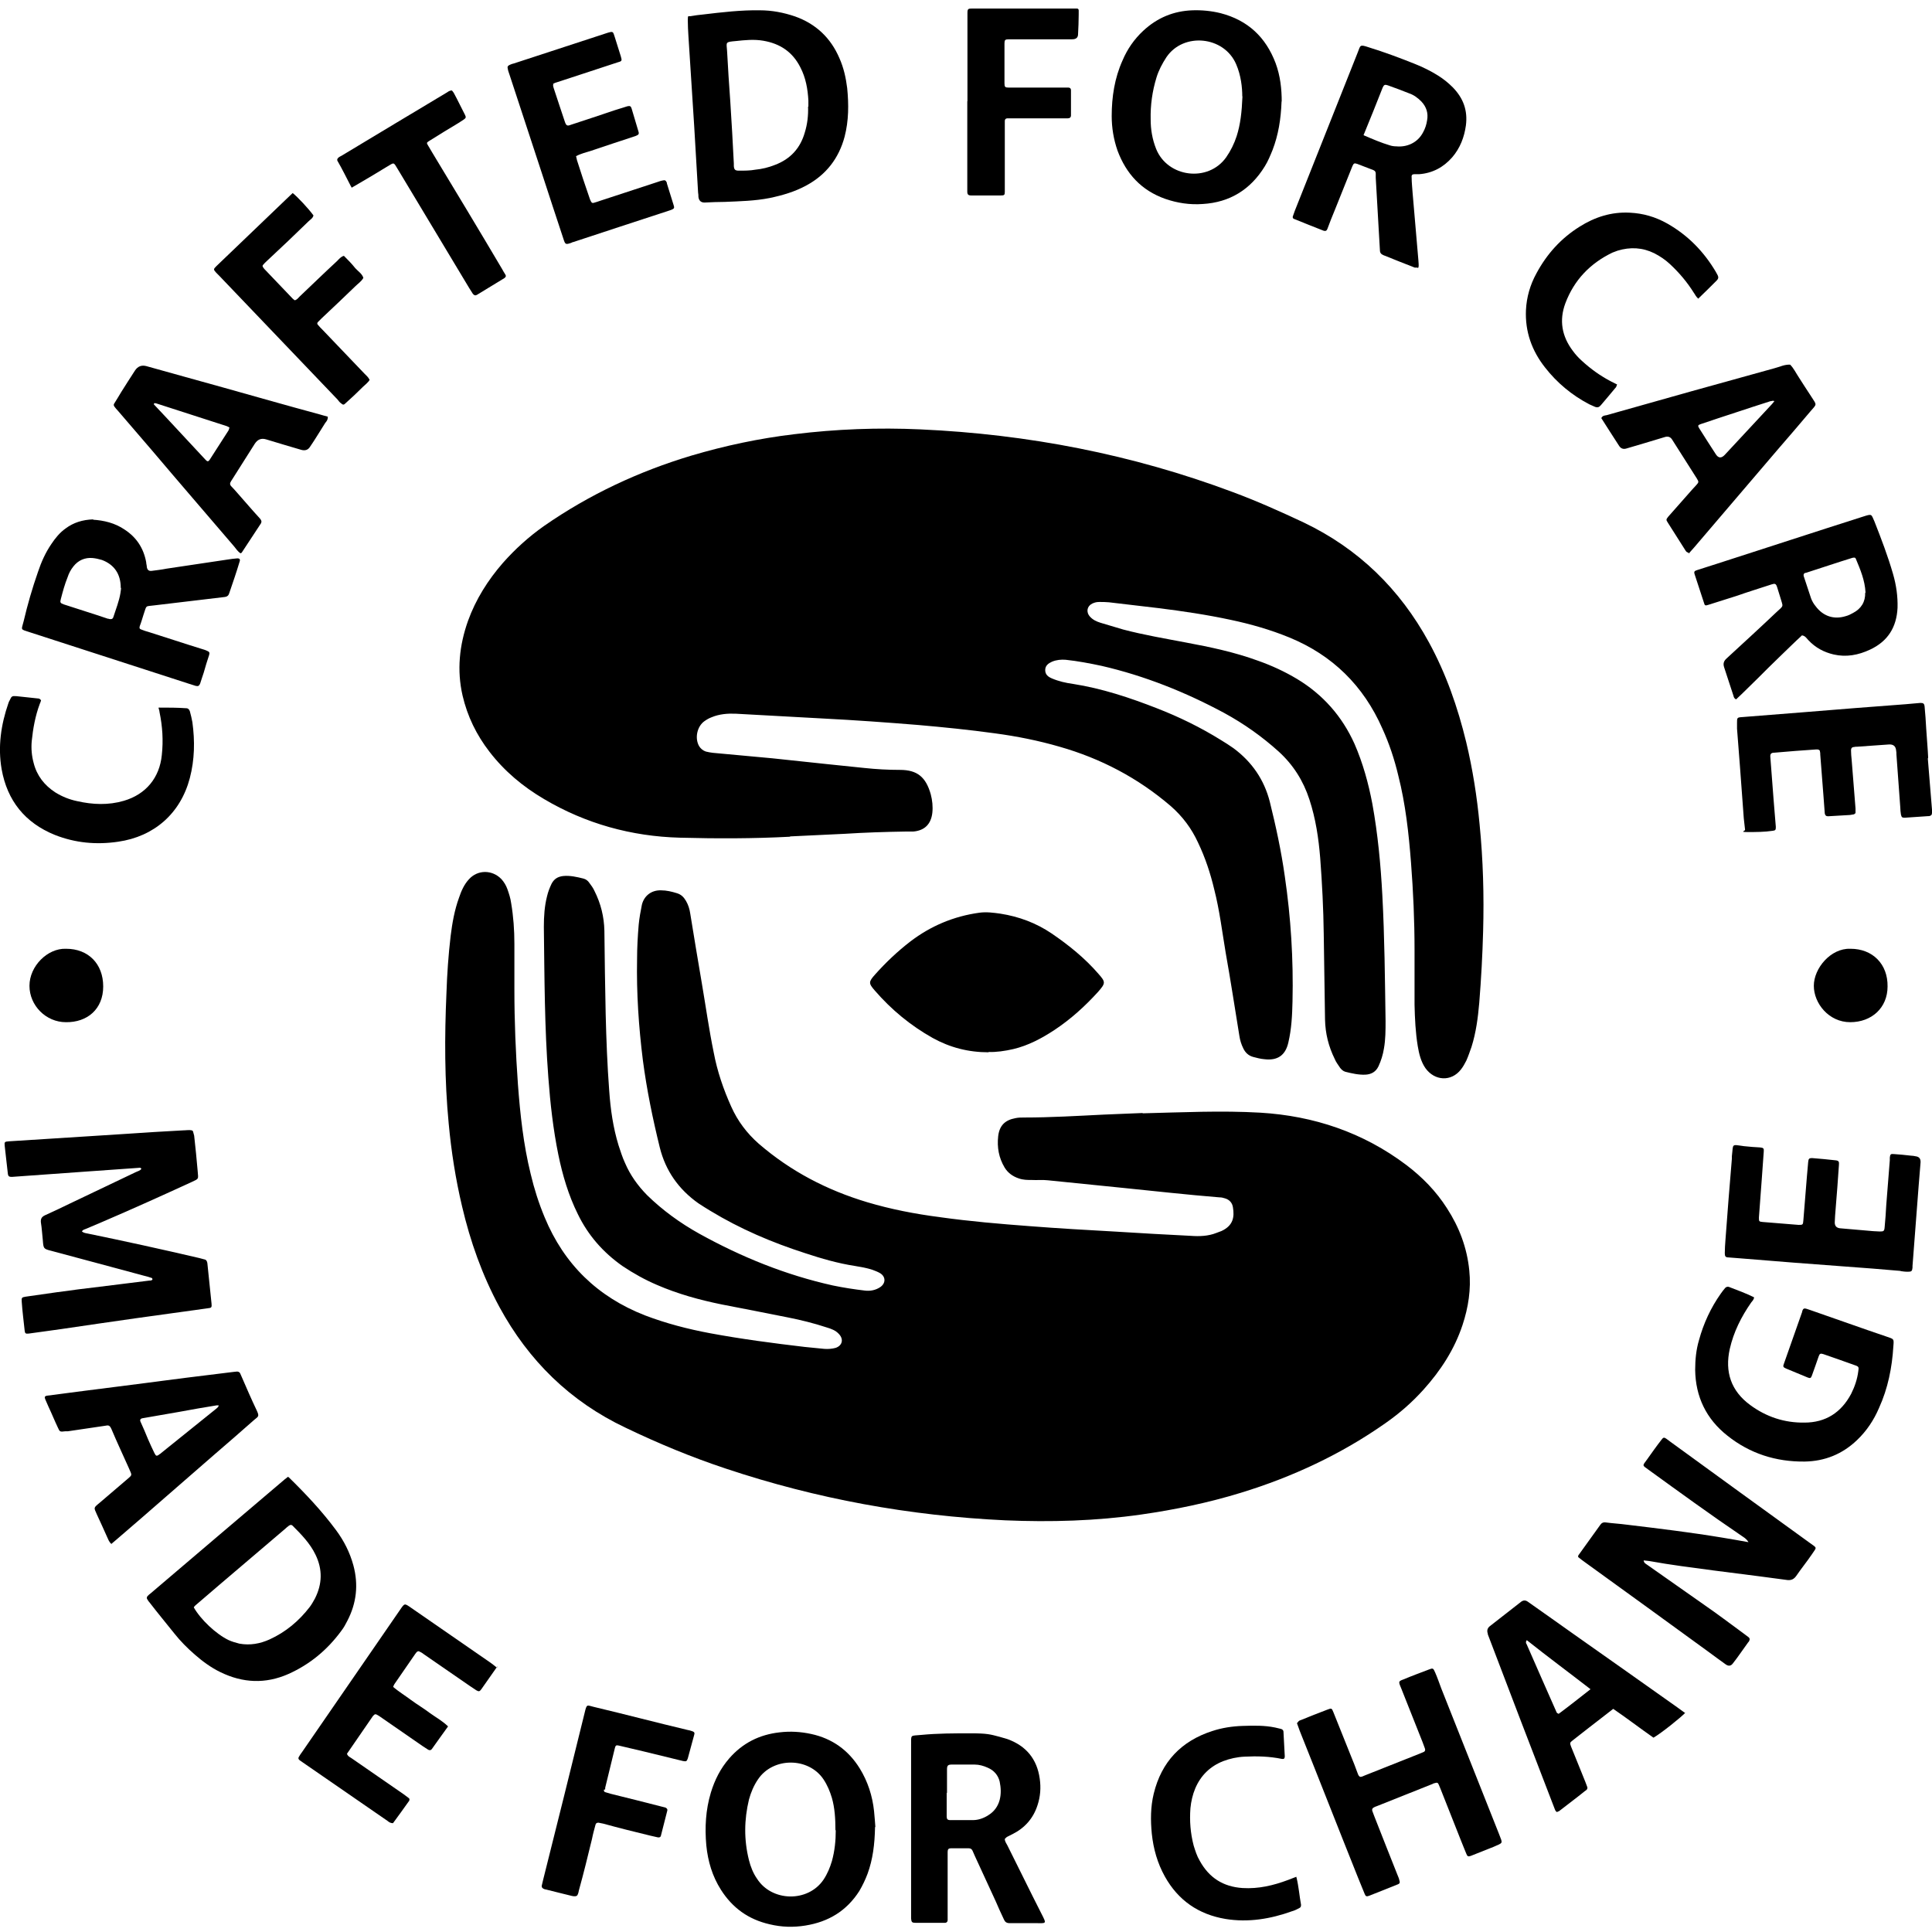
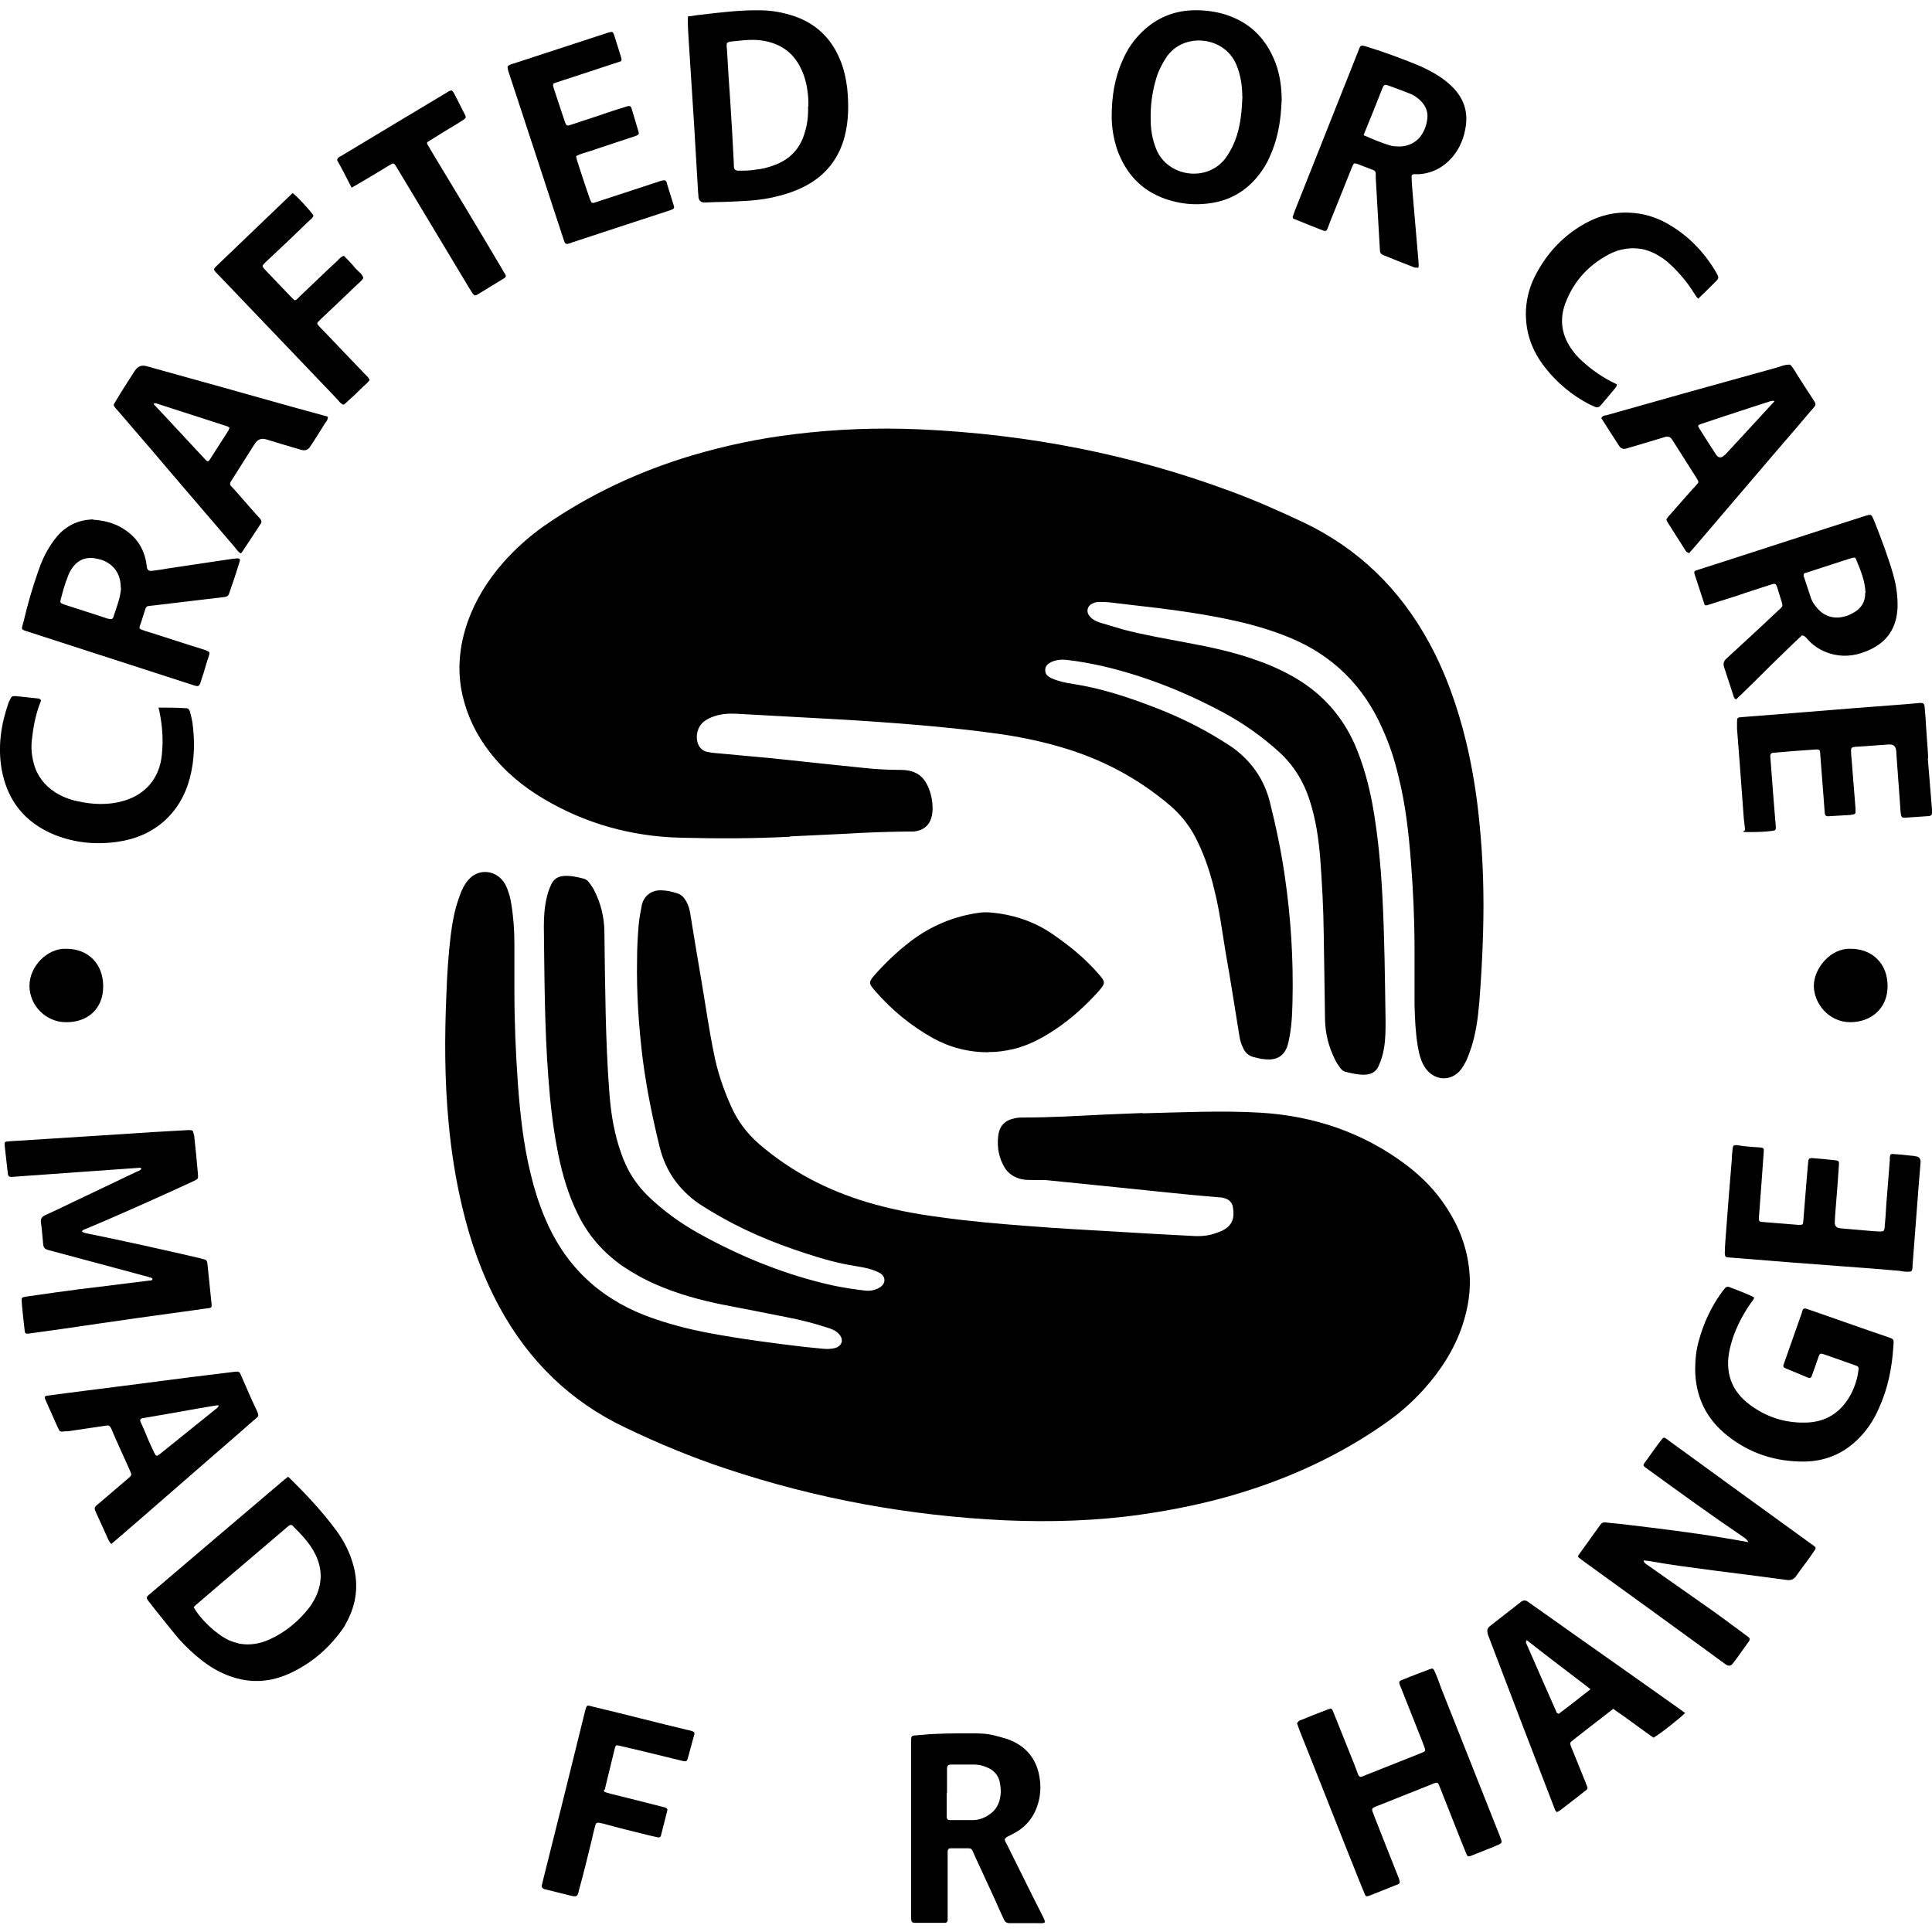
<svg xmlns="http://www.w3.org/2000/svg" viewBox="0 0 1200 1200" version="1.1" id="Capa_1">
  <g data-name="Capa_1" id="Capa_11">
    <g>
      <path d="M709.8,691.5c24.4-.6,48.8-1.8,73-.4,33.3,2,63.9,12.3,90.7,32.5,9.9,7.5,18.5,16.3,25.2,26.8,7.7,11.9,12.5,24.6,13.9,38.7,1.2,11.7-.6,23-4.2,33.9-5,15.1-13.5,28.2-24.2,40.1-7.1,7.9-14.9,14.7-23.6,20.8-27.6,19.4-57.9,33.5-89.9,43.3-20.2,6.2-40.9,10.5-61.9,13.5-28,4-56.2,4.8-84.5,3.6-59.3-2.8-117.1-13.3-173.4-32.1-21.4-7.1-42.1-15.7-62.3-25.4-34.5-16.3-60.3-41.7-78.4-75-10.7-19.8-18.1-40.7-23.2-62.5-4-16.9-6.7-34.1-8.3-51.4-2.6-27-2.6-54-1.4-81,.4-11.9,1.2-23.6,2.6-35.5,1-8.1,2.4-16.1,5.2-23.8,1.4-4.2,3.2-8.3,6.2-11.5,5.4-6,14.5-6,20.2,0,1.6,1.8,2.8,3.8,3.6,6,1,2.8,2,5.8,2.4,8.9,1.4,8.3,2,16.7,2,25.2v28.4c0,19.6.8,39.3,2.2,58.9,1.4,18.7,3.4,37.3,7.9,55.6,2.2,9.3,5,18.1,8.7,27,12.1,29.2,32.9,49.4,62.3,60.9,13.1,5,26.6,8.5,40.5,11.1,19.4,3.6,39.1,6.2,58.7,8.5,4,.4,8.1.8,12.1,1.2,2.4.2,4.8,0,7.1-.6,4.2-1.4,5.2-5.4,2-8.7-2-2.2-4.8-3.2-7.5-4-7.9-2.6-15.9-4.6-24-6.2-13.7-2.8-27.6-5.4-41.3-8.1-13.7-2.8-27.2-6.5-40.1-12.1-7.5-3.2-14.5-7.1-21.4-11.7-12.1-8.5-21.4-19.1-27.8-32.3-5.8-11.7-9.5-24.2-12.1-36.9-3.2-15.7-5-31.6-6.2-47.8-2.4-31.2-2.4-62.5-2.8-93.7,0-6.5.4-12.9,2-19.1.6-2.6,1.6-5.2,2.8-7.7,1.6-3,3.8-4.4,7.3-4.8,4.2-.4,8.5.6,12.5,1.6,1.6.4,2.8,1.4,3.6,2.6,1.2,1.6,2.4,3.2,3.2,5,4,7.9,6,16.1,6.2,24.8.2,17.3.4,34.5.8,51.8.4,15.9,1,31.8,2.2,47.6.8,11.5,2.4,22.8,5.8,33.9,1.2,3.6,2.4,7.5,4,10.9,3.2,7.5,7.9,14.1,13.7,20,9.7,9.5,20.8,17.5,32.5,24,26.2,14.5,53.6,25.6,82.8,32.1,6.7,1.4,13.3,2.4,20,3.2,3.2.4,6.5-.2,9.3-2,3.8-2.4,3.8-6.7,0-8.9-1.4-.8-3-1.4-4.6-2-3.6-1.2-7.3-1.8-10.9-2.4-10.5-1.6-20.8-4.6-30.8-7.9-20.8-6.7-40.5-15.1-59.1-26.4-2.4-1.4-4.8-3-7.3-4.6-12.3-8.7-20.4-20.2-24-34.7-4.4-17.9-8.1-35.9-10.5-54.2-2.6-20.8-4-41.7-3.6-62.7,0-7.1.4-14.1,1-21.4.4-4.2,1.2-8.5,2-12.5,1.4-5.6,6-9.1,11.9-8.9,3.4,0,6.7.8,9.9,1.8,2.6.8,4.2,2.4,5.6,4.8,1.4,2.4,2.2,5,2.6,7.7,2.4,14.7,4.8,29.4,7.3,43.9,2.4,14.1,4.4,28.4,7.3,42.5,2.2,11.7,6,22.8,10.9,33.7,4,8.9,9.7,16.5,17.1,23,19.8,17.1,42.3,28.8,67.3,36.3,14.7,4.4,29.8,7.3,45.2,9.3,18.5,2.6,37.3,4.2,56,5.6,17.9,1.4,35.7,2.4,53.6,3.4,15.3,1,30.6,1.8,46.2,2.6,5.4.4,10.9.2,15.9-1.8,1-.4,2.2-.8,3.2-1.2,7.3-3.4,8.1-8.7,7.1-14.7-.4-2.8-2.2-4.8-5-5.6-1.2-.4-2.2-.6-3.4-.6-19.8-1.6-39.3-3.8-59.1-5.8-15.7-1.6-31.6-3.2-47.4-4.8-3.4-.4-6.9,0-10.1-.2-2.6,0-5.4,0-8.1-1-3.6-1.2-6.7-3.4-8.7-6.7-3.6-6-4.8-12.5-4-19.6.8-6.5,4.2-9.9,10.7-11.1,1.8-.4,3.6-.4,5.6-.4,16.3,0,32.9-1,49.2-1.8,8.1-.4,16.1-.6,24.4-1l-.4.2Z" />
      <path d="M490.7,519.7c-22.8,1.2-45.6,1.2-68.5.6-30-.8-58.5-8.7-84.3-24-13.1-7.7-24.6-17.3-33.9-29.4-8.1-10.5-13.7-22-16.7-34.9-3.6-15.7-2-31.2,3.4-46.4,4.8-13.3,12.3-25.2,21.6-35.9,7.7-8.7,16.1-16.3,25.6-23,28.2-19.6,58.9-33.9,91.5-43.7,21-6.2,42.1-10.7,63.9-13.3,26-3.2,52.2-4.2,78.4-3,66.7,3,131.4,15.5,193.9,38.9,15.1,5.6,29.6,12.1,44.1,18.9,34.1,16.3,59.7,41.3,77.8,74.4,10.7,19.6,17.9,40.3,23.2,62.1,4,16.7,6.7,33.9,8.3,51,2.2,22.2,2.8,44.1,2.2,66.3-.4,14.9-1.2,29.6-2.4,44.5-.8,9.3-2,18.5-4.8,27.4-1,2.8-2,5.8-3.2,8.5-1,2-2,3.8-3.4,5.6-6,7.7-16.3,7.1-22-.8-2.8-4-4-8.9-4.8-13.7-1.4-8.5-1.8-17.1-2-25.8v-34.1c0-18.1-.8-36.1-2.2-54.2s-3.4-36.3-7.9-54c-2.4-10.1-5.6-19.8-9.9-29.2-11.7-26.6-31-45.6-57.9-56.6-11.7-4.8-24-8.3-36.3-10.9-14.9-3.2-29.8-5.4-45-7.3-10.3-1.2-20.6-2.4-30.6-3.6-2-.2-4-.2-6-.2s-3,.4-4.4,1c-3.2,1.6-4,5.2-1.4,8.1,1.8,2,4,3,6.5,3.8,4.6,1.4,9.3,2.8,14.1,4.2,12.9,3.4,26,5.6,39.1,8.1,15.1,2.8,30.2,6,44.7,11.3,8.5,3,16.5,6.7,24.2,11.3,16.1,9.7,28,23.2,35.7,40.3,5.2,11.9,8.7,24.6,11.1,37.3,3.4,18.7,5.2,37.9,6.2,56.8,1.4,26,1.6,52,2,78,0,5.8,0,11.5-1,17.1-.6,3.8-1.8,7.7-3.4,11.1-1.6,3.4-4.4,5-8.1,5.2-4.2.2-8.5-.8-12.5-1.8-1.4-.4-2.4-1.4-3.2-2.4-1.2-1.8-2.6-3.6-3.4-5.6-3.8-7.7-5.8-15.7-6-24.4-.2-17.7-.6-35.5-.8-53.2-.2-15.7-1-31.4-2.2-47.2-1-12.3-2.8-24.4-6.7-36.3-3.8-11.7-10.1-21.6-19.1-29.8-10.3-9.3-21.6-17.3-33.9-24-24-12.9-49.2-23-76-29.2-7.5-1.6-14.9-3-22.4-3.8-2.8-.2-5.6,0-8.5,1.2-2.2,1-4.2,2.4-4.2,5.2s1.8,4.2,4.2,5.2c4.2,1.8,8.7,2.8,13.1,3.4,17.9,2.8,35.1,8.5,52,15.1,13.9,5.4,27.2,11.9,39.9,19.8,2.6,1.6,5.2,3.2,7.7,5,11.5,8.5,19.1,19.6,22.6,33.3,3.8,15.3,7.1,30.6,9.3,46.2,3.8,25.8,5.4,51.8,4.8,77.8-.2,8.7-.6,17.1-2.6,25.6-1.8,7.9-6.7,11.3-14.9,10.3-2.4-.2-4.6-.8-6.9-1.4-3-.8-5-2.8-6.2-5.4-1.2-2.4-2-5-2.4-7.7-2.8-17.1-5.4-34.3-8.5-51.6-2.2-13.1-3.8-26.4-7.1-39.3-2.4-10.1-5.6-19.8-10.1-29.2-4-8.7-9.5-16.1-16.9-22.6-20.4-17.5-43.5-29.6-69.1-36.9-13.1-3.8-26.6-6.5-40.1-8.3-15.9-2.2-31.8-3.8-47.8-5.2-19.6-1.6-39.1-3-58.7-4-18.1-1-36.5-2-54.6-3-5-.2-10.1.2-14.9,2.2-1.6.6-3,1.4-4.4,2.4-4.6,3.2-6.2,10.5-3.4,15.5,1,1.6,2.4,2.8,4.2,3.4,1.4.4,3,.6,4.4.8,12.3,1.2,24.6,2.2,36.9,3.4,11.3,1.2,22.6,2.4,33.9,3.6,7.7.8,15.5,1.6,23.2,2.4,7.5.8,14.7,1.2,22.2,1.2,10.9,0,16.1,4.6,19.1,15.1,1,3.8,1.4,7.7,1,11.5-.8,7.1-4.8,11.1-11.9,11.7h-5c-12.5.2-25,.6-37.5,1.4-11.1.6-22.4,1-33.5,1.6h-.4Z" />
      <path d="M614.2,653.6c-12.9,0-24.2-3-34.9-8.9-13.7-7.7-25.6-17.5-35.9-29.4-4-4.6-4-5.4.2-10.1,6.7-7.5,13.9-14.3,21.8-20.4,12.7-9.7,27-15.7,42.9-17.9,4.4-.6,8.9,0,13.1.6,11.5,1.8,22.2,5.8,31.8,12.3,10.7,7.3,20.6,15.3,29,25,4.6,5.2,4.6,5.8-.2,11.3-8.1,8.9-16.9,16.9-27,23.6-7.9,5.2-16.3,9.7-25.6,11.9-5.2,1.2-10.7,2-15.5,1.8l.2.2Z" />
      <path d="M119.8,702.4c.2,1,.6,2,.8,3,.8,7.5,1.6,14.7,2.2,22.2.4,5,.8,4.4-3.6,6.5-18.5,8.5-37.1,16.9-56,25-3.2,1.4-6.5,2.8-9.9,4.2-1,.4-2,.6-2.4,1.6,1,.8,2,1,3.2,1.2,23.4,4.8,46.6,9.9,69.7,15.3,1,.2,2,.6,3,.8,1.4.2,1.8,1.2,2,2.4.8,8.5,1.8,16.7,2.6,25.2.2,2.2,0,2.6-2.4,2.8-14.9,2-29.8,4.2-44.7,6.2-15.3,2.2-30.8,4.4-46.2,6.7-6.7,1-13.3,1.8-20.2,2.8-2,.2-2.4,0-2.6-2-.6-5.8-1.4-11.7-1.8-17.7-.2-2.6,0-2.8,2.4-3.2,6.5-1,13.1-1.8,19.6-2.8,8.9-1.2,17.7-2.4,26.6-3.4,10.3-1.2,20.4-2.6,30.6-3.8.4,0,1,0,1.4-.2.2,0,.6-.4.6-.6s-.2-.8-.4-.8c-1.6-.6-3.2-1-4.8-1.4-19.1-5.2-38.5-10.3-57.7-15.5-4.8-1.2-4.8-1.4-5.2-6.5-.4-3.6-.6-7.5-1.2-11.1-.2-2.2.4-3.4,2.4-4.4,5.2-2.4,10.5-4.8,15.5-7.3,13.7-6.5,27.4-13.1,41.1-19.6,1.2-.6,2.6-.8,3.4-2-.4-1-1.4-.6-2-.6-11.3.8-22.6,1.6-33.9,2.4-11.1.8-22.2,1.6-33.5,2.4-3.6.2-7.5.6-11.1.8-1.6,0-2.2-.4-2.4-1.8-.6-5.8-1.4-11.7-2-17.7-.2-2.2,0-2.4,2.6-2.6,9.5-.6,18.9-1.2,28.4-1.8,14.7-1,29.4-1.8,43.9-2.8,11.9-.8,24-1.6,35.9-2.2,1.8,0,3.6-.4,5.6,0l.2.4Z" />
      <path d="M1085.9,957.7c-1.4-2.2-2.8-2.8-4.2-3.8-19.6-13.3-38.7-27.2-57.9-41.1-4-2.8-3.6-2.4-1-6,3-4.2,6-8.5,9.3-12.7,1-1.4,1.6-1.4,3-.4.8.6,1.6,1.2,2.4,1.8,28.8,21,57.7,41.9,86.7,62.9,4.8,3.4,4.2,2.4,1,7.3-3,4.4-6.5,8.7-9.5,13.1-1.4,2-3,2.8-5.4,2.6-6-.8-12.1-1.6-18.1-2.4-9.5-1.2-18.7-2.4-28.2-3.6-13.3-1.8-26.4-3.4-39.5-5.8-1.2-.2-2.2-.2-3.6-.4.2,1.8,1.6,2.2,2.6,3,11.7,8.3,23.6,16.5,35.3,24.8,8.1,5.6,15.9,11.5,23.8,17.3,1,.8,2.2,1.6,3.2,2.4,1,.6,1.2,1.6.6,2.6,0,.2-.4.6-.6.8-3.2,4.4-6.2,8.9-9.5,13.1q-1.8,2.4-4.4.6c-3.6-2.6-7.5-5.4-11.1-8.1-25.4-18.5-50.8-36.9-76.4-55.4-1.4-1-3-2.2-4.2-3.2,0-.6,0-1,.4-1.4,4.4-6.2,8.9-12.3,13.3-18.5.8-1.2,1.8-1.8,3.4-1.6,4.4.6,8.7.8,13.1,1.4,20,2.4,39.9,4.8,59.7,8.1,5.2.8,10.3,1.8,16.1,2.8h-.2Z" />
      <path d="M178.6,917.2c.6.2.6.4.8.4,10.5,10.3,20.6,21,29.4,32.9,4.8,6.5,8.5,13.7,10.7,21.8,3.2,11.9,2,23.4-3.8,34.5-1,2-2.2,4.2-3.6,6-8.7,11.9-19.6,21-33.1,27-14.1,6.2-28.2,5.6-42.1-1.2-5.8-2.8-11.1-6.7-15.9-10.9-4.6-4-8.9-8.3-12.7-13.1-5.2-6.5-10.5-12.9-15.5-19.4-.6-.6-1-1.4-1.4-2s-.2-1.2.2-1.8c.6-.6,1.2-1.2,1.8-1.6,27.8-23.6,55.6-47.4,83.5-71,.6-.4,1-.8,1.8-1.4v-.2ZM120.2,998.1c4.4,7.9,14.1,16.9,21.8,20.6,2.2,1,4.4,1.6,6.7,2.2,6.7,1.2,12.9,0,18.7-2.6,10.1-4.6,18.3-11.5,25-20.2,1.2-1.6,2.2-3.4,3.2-5.2,4.6-9.1,4.8-18.1.4-27.2-3.4-7.1-8.9-12.7-14.3-18.1-.6-.6-1.4-.6-2.2,0s-1.6,1.2-2.4,2c-18.1,15.5-36.3,30.8-54.4,46.4-.8.8-2,1.4-2.4,2.6v-.4Z" />
      <path d="M450.3,125.4c-4.2,0-8.5.2-12.7.4q-3.4,0-3.8-3.6c0-.8,0-1.6-.2-2.6-.8-13.7-1.6-27.4-2.4-40.9-1.2-18.7-2.4-37.5-3.6-56.2-.2-3.4-.4-6.7-.4-10.1s.4-2,2-2.4c2.4-.4,5-.8,7.5-1,11.7-1.4,23.6-2.8,35.3-2.6,7.5,0,14.7,1.4,21.8,3.8,12.9,4.6,22.2,13.3,27.6,26,2.6,5.8,4,12.1,4.8,18.5,1,10.1,1,20.2-1.6,30.2-3.6,13.5-11.5,23.6-23.6,30.2-7.3,4-14.9,6.2-23,7.9-9.1,1.8-18.5,2-27.8,2.4h.2ZM502.1,66.4v-4c-.4-7.1-1.6-14.1-5-20.6-4.8-9.5-12.5-14.7-23-16.5-5.8-1-11.5-.4-17.1.2-6.7.6-5.8.6-5.4,6.2.6,10.5,1.2,21,2,31.4.8,12.9,1.6,25.6,2.2,38.5v1.6c.2,2.2.8,2.8,3.2,2.8,3.4,0,6.9,0,10.1-.6,4.2-.4,8.3-1.4,12.3-3,9.5-3.6,15.7-10.3,18.5-20.2,1.6-5.2,2.2-10.5,2-16.1l.2.2Z" />
-       <path d="M543.5,1134.9c-.2,10.7-1.4,20-4.6,28.8-1.4,3.8-3.2,7.5-5.2,10.9-7.9,12.3-19.1,19.1-33.5,21.4-7.5,1.2-14.7,1-22.2-.8-13.1-3-23-10.1-30.2-21.4-5.4-8.5-8.1-17.7-9.1-27.6-1-11.1-.4-22,2.8-32.7,2.4-7.9,6-15.1,11.5-21.4,8.3-9.5,18.7-14.7,31.2-16.1,6.7-.8,13.1-.4,19.6,1,13.1,2.8,23.2,10.1,30.2,21.4,5,8.1,7.9,17.1,8.9,26.6.4,3.6.6,7.5.8,9.7l-.2.2ZM518.9,1136.7c0-7.1-.4-13.7-2.2-20-1.2-4-2.8-7.9-5.2-11.5-9.3-13.9-31.4-13.9-40.7,0-2.6,3.8-4.4,8.1-5.6,12.5-3,12.5-3.2,25,0,37.7,1,4,2.6,8.1,5,11.5,9.1,14.3,31.6,14.9,41.3.6,2.4-3.6,4-7.5,5.2-11.5,1.8-6.5,2.4-12.9,2.4-19.1l-.2-.2Z" />
      <path d="M796,63c-.4,11.1-2,20.8-5.6,30.2-1.4,3.4-2.8,6.9-4.8,10.1-8.9,14.5-21.8,22.4-38.5,23.4-8.1.6-15.9-.6-23.4-3.2-14.7-5.2-24.2-15.5-29.6-30-2.4-6.9-3.6-14.1-3.6-21.4,0-11.9,1.8-23.6,6.7-34.5,3-7.1,7.3-13.3,12.9-18.5,8.7-8.1,18.9-12.3,30.6-12.7,5.8-.2,11.9.4,17.5,1.8,16.9,4.4,28,14.9,34.1,31,3,8.1,3.8,16.3,3.8,24v-.2ZM771.6,59.9c0-5.6-.8-13.1-3.8-20-7.5-17.5-32.7-20-43.3-4.4-2.6,4-4.8,8.1-6.2,12.7-2.6,8.5-3.8,17.1-3.6,26,0,6.2,1,12.3,3.4,18.3,7.1,17.7,32.3,21,43.5,5.2,2.8-4,5-8.5,6.5-13.1,2.4-7.5,3.2-15.1,3.6-24.6v-.2Z" />
      <path d="M805.9,1070c.6-1,1.2-1.4,2-1.6,5.4-2.2,10.9-4.4,16.5-6.5,2.6-1,2.8-1,3.8,1.6,3.6,9.1,7.3,18.1,10.9,27.2,1.4,3.4,2.8,6.9,4,10.3.4,1,.6,2,1.6,2.6,1.2.2,2.2-.6,3.4-1,11.1-4.4,22.4-8.9,33.5-13.3.8-.4,1.6-.6,2.4-1,1.2-.4,1.4-1.4,1-2.4-.4-1.2-1-2.6-1.4-3.8-4.4-11.1-8.9-22.4-13.3-33.5-.4-1-1-2.2-1.2-3.4,0-.4.2-1,.6-1.2.6-.4,1.2-.6,1.8-.8,5.2-2.2,10.7-4.2,15.9-6.2,2.6-1,2.8-1,4,1.8,1.4,3.2,2.6,6.7,3.8,9.9,11.9,30.2,24,60.3,35.9,90.5,2.4,6.2,2.6,5.2-3.4,7.9-4.6,1.8-9.5,3.8-14.1,5.6-1.6.6-2.2.4-2.8-1.2-1.2-3-2.4-5.8-3.6-8.9-4.2-10.5-8.3-21-12.5-31.6-.4-.8-.6-1.6-1-2.4-.6-1.4-1-1.6-2.8-1-.4,0-.6.2-1,.4-11.7,4.6-23.2,9.3-34.9,13.9-.6.2-1.2.4-1.8.8-.8.4-1.2,1.2-.8,2.2s.8,2.2,1.2,3.2c4.8,12.3,9.7,24.6,14.5,36.7.4,1,.8,1.8,1,2.8.6,1.8.4,2.4-1.4,3-5.8,2.4-11.7,4.6-17.3,6.9-1.6.6-2.2.4-2.8-1.2-1.4-3.4-2.8-6.9-4.2-10.3-12.1-30.2-24-60.7-36.1-90.9-.6-1.6-1.2-3.4-1.8-5h.4Z" />
      <path d="M1119.4,394.5c-4.6,4.2-9.1,8.7-13.7,13.1s-9.3,9.1-13.7,13.5c-4.6,4.4-9.1,9.1-13.7,13.3-1.2-.6-1.4-1.4-1.6-2.2-2-5.8-3.8-11.9-5.8-17.7-.8-2.4-.2-4,1.6-5.6,10.3-9.5,20.6-18.9,30.8-28.6,5-4.6,4.2-3,2.4-9.5-.6-2-1.2-3.8-1.8-5.8-.8-2.8-1.6-2.6-3.6-2-7.3,2.4-14.5,4.6-21.6,7.1-5.8,1.8-11.9,3.8-17.7,5.6-1.8.6-2.2.4-2.6-1.2-2-5.8-3.8-11.9-5.8-17.7-.6-1.8-.2-2.2,1.8-2.8,4.2-1.4,8.3-2.6,12.5-4,30.2-9.7,60.3-19.6,90.5-29.2,5.6-1.8,4.8-1.4,6.9,3.2,4.2,10.7,8.3,21.4,11.5,32.5,2,6.9,3,13.9,2.8,21-.6,12.1-6,20.8-17.1,26-7.3,3.4-14.7,4.8-22.6,3-6-1.4-11.3-4.2-15.7-8.9-1-1-1.6-2.2-3.2-2.8h-.4ZM1158.7,368.5v-.6c-.4-7.5-3.2-14.1-6-20.8-.4-1-1.2-.8-2.2-.6-9.7,3-19.1,6.2-28.8,9.3h-.4c-1,.4-1.2,1-1,2,1.6,4.6,3,9.3,4.6,13.9.6,1.6,1.6,3.4,2.8,4.8,4.6,6.2,11.3,8.5,18.7,6.2,1.6-.4,3.2-1.2,4.6-2,5-2.6,7.7-6.9,7.5-12.7l.2.4Z" />
      <path d="M57.7,322.8c6.7.4,13.7,2,19.8,6.2,7.3,4.8,11.7,11.5,13.3,20.2,0,1,.4,2,.4,3q.4,2.6,2.8,2.4c3.2-.4,6.5-.8,9.5-1.4,12.5-1.8,25-3.8,37.5-5.6,2.2-.4,4.4-.6,6.5-.8,1.2,0,1.8.6,1.4,1.8-2,6.7-4.2,13.1-6.5,19.8-.4,1.4-1.2,2.2-2.8,2.4-5,.6-10.1,1.2-15.1,1.8-9.5,1.2-19.1,2.2-28.6,3.4-6,.8-4.6-.4-6.7,5.6-.8,2.4-1.4,4.8-2.4,7.3-.4,1.4,0,1.8,1.2,2.2,1.4.6,2.8,1,4.2,1.4,10.9,3.4,21.8,7.1,32.9,10.5,1.2.4,2.2.6,3.4,1.2,1.6.6,1.8,1.2,1.4,2.6-1.2,3.6-2.4,7.5-3.4,11.1-.8,2.2-1.4,4.4-2.2,6.7-.6,1.4-1.2,1.8-2.8,1.4-1.2-.4-2.6-.8-3.8-1.2-33.1-10.7-66.1-21.4-99.2-32.1-6.2-2-5.2-1.2-3.8-6.9,2.4-10.3,5.4-20.6,8.9-30.6,2-6,4.6-11.9,8.3-17.3,2.4-3.6,5.2-7.1,8.9-9.7,4.8-3.6,10.5-5.4,17.1-5.6v.2ZM75,365.1c0-8.7-4.2-14.5-11.7-17.3-2-.6-3.8-1-5.8-1.2-4.8-.4-8.9,1.4-11.9,5.2-1.6,2-2.8,4.2-3.6,6.7-1.8,4.4-3,8.9-4.2,13.5-.6,2.2-.4,2.6,1.8,3.4,9.1,3,18.3,5.8,27.4,8.9.4,0,.6,0,1,.2,1.2.2,2,0,2.4-1.2,1.6-5,3.6-9.9,4.4-14.9.2-1.4.4-2.6.4-3.2h-.2Z" />
      <path d="M880.3,166.2h-1.6c-6.5-2.6-12.9-5-19.4-7.7-1.4-.6-2.2-1.4-2.2-3-.2-4.6-.6-9.1-.8-13.7-.6-10.5-1.2-21-1.8-31.4v-2.6c0-1.2-.6-1.8-1.6-2.2-3.2-1.2-6.7-2.6-9.9-3.8-1.8-.6-2.2-.4-3,1.4-3.6,9.1-7.3,18.1-10.9,27.2-1.6,3.8-3.2,7.9-4.6,11.7-.4,1.2-1.2,1.6-2.4,1.2-6-2.4-12.3-4.8-18.3-7.3-.8-.2-1-1-.8-1.6.4-1.2.8-2.2,1.2-3.4,13.1-32.9,26-65.5,39.1-98.4,1.8-4.4,1-5.2,6.9-3.2,9.7,3,19.1,6.5,28.6,10.3,5,2,9.9,4.4,14.5,7.3,3.2,2,6.2,4.4,9.1,7.3,6.5,6.7,9.3,14.3,8.1,23.6-1,7.3-3.6,14.1-8.5,19.8-5.4,6.2-12.3,9.9-20.6,10.5h-3c-1.2,0-1.8.6-1.6,2,0,3.2.4,6.5.6,9.7,1.2,13.9,2.4,28,3.6,41.9,0,1.4.4,3,0,4.4l-.6.2ZM847.2,84.1c5.6,2.4,10.7,4.6,16.1,6.2,1.2.4,2.6.6,4,.6,6,.6,13.1-1.8,16.7-8.9,1.2-2.2,2-4.6,2.4-7.3.8-4.4-.4-8.3-3.6-11.7-2.2-2.2-4.6-4-7.5-5-4.4-1.8-8.9-3.4-13.3-5-1.8-.6-2.4-.4-3.2,1.4-3.8,9.7-7.7,19.4-11.9,29.6h.2Z" />
      <path d="M624.1,1142.2c0,1.6,1,2.8,1.6,4,7.1,14.1,13.9,28.2,21,42.1,3.6,7.1,3.4,6.2-4,6.2h-15.7c-1.8,0-2.8-.8-3.4-2.2-1.8-3.8-3.6-7.7-5.2-11.5-4.2-9.3-8.7-18.7-12.9-28-.4-1-1-2.2-1.4-3.2s-1.2-1.6-2.4-1.6h-11.1c-1.4,0-2,.6-2,2.2v42.5c0,.8-.6,1.6-1.6,1.6h-18.3c-2.2,0-2.6-.4-2.8-2.6v-107.6c0-7.1-.6-5.8,6.2-6.5,10.3-1,20.6-1,30.8-1s12.1.6,18.1,2.2c1.6.4,3.2,1,4.8,1.4,11.5,4.2,18.3,12.3,20,24.6.8,5.6.4,11.1-1.4,16.5-2.6,8.1-7.9,14.1-15.5,17.9-1.2.6-2.4,1.2-3.6,1.8,0,0,0,.2-.4.4l-.6.6ZM588,1113.6h0v14.7c0,1.6.6,2.2,2.2,2.2h14.1c3.4,0,6.7-1.2,9.5-3,3.6-2.2,6-5.4,7.1-9.5,1-3.8.8-7.7,0-11.5-1-4-3.6-6.9-7.3-8.5-2.6-1.2-5.4-2-8.3-2h-14.1c-2.4,0-3,.6-3,3v14.7l-.2-.2Z" />
      <path d="M1089.5,805.8c-.2,1.6-1.2,2.4-1.8,3.2-6.2,8.9-10.9,18.3-13.3,28.8-3.2,14.3.8,26.2,12.7,34.9,9.9,7.3,21.2,11.1,33.7,10.9,13.1,0,22.8-6.2,29-17.9,2.2-4.4,3.8-9.1,4.4-13.9.4-2.6.4-3-2-3.8-6.5-2.4-13.1-4.6-19.6-6.9-1.8-.6-2.4-.4-3,1.4-1.4,4-2.8,8.1-4.2,11.9-.6,1.6-1,1.8-2.6,1.2-4.4-1.8-9.1-3.8-13.5-5.6-1.8-.8-2-1.2-1.2-3.2,3.8-10.7,7.5-21.4,11.3-32.1v-.4c.6-1.6,1.2-1.8,2.6-1.4.8.2,1.6.6,2.4.8,15.7,5.4,31.4,11.1,47.4,16.5,4.6,1.6,4.6,1.2,4.2,6-.8,13.3-3.4,26.2-8.9,38.3-3.2,7.5-7.7,14.3-13.7,20-9.1,8.7-20,13.1-32.5,13.3-17.9.2-34.1-5-48-16.1-13.1-10.3-19.8-24.2-20-40.9,0-6.2.6-12.5,2.4-18.5,2.8-10.3,7.3-20,13.5-28.8.8-1.2,1.8-2.4,2.8-3.6.6-.6,1.4-.8,2.2-.6,5.2,2,10.7,4,15.7,6.5l-.2.2Z" />
      <path d="M1046.8,1063.8c-2.6,2.8-14.9,12.7-19.8,15.5-8.3-5.8-16.5-12.1-25-17.9-5.2,4-10.1,7.9-15.1,11.7-3.4,2.6-6.7,5.2-10.1,7.9-1.8,1.4-1.8,1.6-1,3.8,3,7.5,6,14.7,8.9,22,.4,1,.8,2.2,1.2,3.2.2.6,0,1.4-.6,1.8-.2.2-.4.4-.8.6-5.2,4.2-10.7,8.3-16.1,12.5-.4.2-1,.4-1.4.6-1-.6-1.2-1.6-1.6-2.6-13.9-35.9-27.6-71.8-41.3-107.8v-.4q-1-2.8,1.2-4.6c6.5-5,13.1-10.3,19.6-15.3q2-1.4,4,0c9.9,6.9,19.6,13.9,29.4,20.8,21.2,14.9,42.5,30,63.7,45,1.4,1,3,2.2,4.4,3.2l.4.2ZM948.2,1018.8c-.2.8-.4.8-.4,1,0,.4,0,1,.4,1.4,6.2,14.3,12.5,28.4,18.7,42.5,0,0,.2.2.4.4,0,0,.2,0,.8.4,6.5-4.8,12.9-9.9,19.8-15.3-13.3-10.3-26.4-20-39.5-30.4h-.2Z" />
      <path d="M69.2,959c-1.6-1.4-2-3-2.6-4.2-2.2-4.8-4.2-9.5-6.5-14.3-1.8-4.2-2.2-3.8,1.8-7.1,5.4-4.6,11.1-9.5,16.5-14.1,4.2-3.6,3.6-2.6,1.6-7.5-3.6-8.1-7.3-15.9-10.7-24-1.2-2.8-2-2.6-4.2-2.2-7.7,1.2-15.3,2.2-23,3.4h-1.6c-3.2.4-3.4.4-4.6-2.4-2-4.2-3.8-8.7-5.8-12.9-.6-1.6-1.4-3-2-4.6-.6-1.4-.2-2,1-2.2,8.3-1,16.3-2.2,24.6-3.2,12.1-1.6,24.2-3,36.1-4.6,8.7-1.2,17.3-2.2,26.2-3.4,9.7-1.2,19.4-2.4,29.2-3.6.6,0,1.4-.2,2-.2s1.6.2,2,1.2c.2.6.6,1.2.8,1.8,3,6.9,6,13.9,9.3,20.8,2,4.2,1.2,4-1.4,6.2-8.3,7.3-16.5,14.5-24.8,21.6-20,17.3-39.9,34.9-60.1,52.2-1.2,1-2.6,2.2-4,3.4h.2ZM135.9,872.9h-1.4c-7.7,1.2-15.3,2.6-23,4-7.7,1.4-15.3,2.6-23,4-1.2.2-1.8,1-1.2,2.2,1.6,3.6,3.2,7.1,4.6,10.7,1.2,2.8,2.6,5.8,4,8.7,1,2,1.4,2.2,3.4.6.2,0,.6-.4.8-.6,11.5-9.3,22.8-18.3,34.3-27.6.6-.6,1.4-1,1.4-2h0Z" />
-       <path d="M1048.8,343.3c-1-.2-1.4-.6-1.8-1.2-3.6-5.8-7.5-11.7-11.1-17.5-1.2-1.8-1-2,.2-3.6,5-5.6,10.1-11.5,15.1-17.1.8-.8,1.6-1.8,2.4-2.6,1.6-1.8,1.6-2,.4-4-5.2-8.1-10.3-16.3-15.5-24.4q-1.6-2.4-4.6-1.4c-7.9,2.4-15.9,4.8-23.8,7.1q-2.8.8-4.4-1.6c-3.8-5.8-7.5-11.7-11.1-17.3.8-1.6,2-1.6,3.2-1.8,34.9-9.9,69.5-19.6,104.4-29.2,3.2-.8,6.2-2.4,9.7-2.2,2.2,2.2,3.6,5.2,5.4,7.9,2.6,4,5,7.9,7.7,11.9,3.6,5.6,3.6,4.4-.6,9.3-6.7,7.9-13.3,15.7-20.2,23.6-17.3,20.4-34.7,40.5-52,60.9-1,1.2-2.2,2.4-3.2,3.6h-.2ZM1102.2,249.2c-1-.6-1.8,0-2.6,0-7.1,2.2-14.1,4.6-21.2,6.9-7.3,2.4-14.7,4.8-22,7.3-1.8.6-2,1-1,2.6,3.4,5.4,6.9,10.9,10.3,16.1q2.4,3.8,5.6.4c9.7-10.5,19.6-21,29.2-31.4.6-.6,1-1.2,1.6-2v.2Z" />
+       <path d="M1048.8,343.3c-1-.2-1.4-.6-1.8-1.2-3.6-5.8-7.5-11.7-11.1-17.5-1.2-1.8-1-2,.2-3.6,5-5.6,10.1-11.5,15.1-17.1.8-.8,1.6-1.8,2.4-2.6,1.6-1.8,1.6-2,.4-4-5.2-8.1-10.3-16.3-15.5-24.4q-1.6-2.4-4.6-1.4c-7.9,2.4-15.9,4.8-23.8,7.1q-2.8.8-4.4-1.6c-3.8-5.8-7.5-11.7-11.1-17.3.8-1.6,2-1.6,3.2-1.8,34.9-9.9,69.5-19.6,104.4-29.2,3.2-.8,6.2-2.4,9.7-2.2,2.2,2.2,3.6,5.2,5.4,7.9,2.6,4,5,7.9,7.7,11.9,3.6,5.6,3.6,4.4-.6,9.3-6.7,7.9-13.3,15.7-20.2,23.6-17.3,20.4-34.7,40.5-52,60.9-1,1.2-2.2,2.4-3.2,3.6h-.2ZM1102.2,249.2c-1-.6-1.8,0-2.6,0-7.1,2.2-14.1,4.6-21.2,6.9-7.3,2.4-14.7,4.8-22,7.3-1.8.6-2,1-1,2.6,3.4,5.4,6.9,10.9,10.3,16.1q2.4,3.8,5.6.4v.2Z" />
      <path d="M203.6,259.1c0,1.8-.8,2.6-1.6,3.6-3.2,5-6.2,10.1-9.5,14.9q-1.8,2.8-5.4,1.8c-7.3-2.2-14.5-4.2-21.8-6.5-3-.9-5.3,0-7.1,2.8-4.4,7.1-8.9,13.9-13.3,21-.4.8-1,1.4-1.4,2.2-.8,1.2-.8,2.2.2,3.2s2.8,3,4,4.4c4.6,5.2,9.1,10.5,13.7,15.5.8,1,1.4,1.8.6,3.2-4,6-7.9,12.1-11.9,18.1,0,0-.2,0-.6.4-1.8-1-2.8-2.8-4-4.2-17.1-20-34.3-39.9-51.4-60.1-6.9-8.1-13.9-16.1-20.8-24.2-.8-.8-1.6-1.8-2.2-2.6s-.6-1.4,0-2.2c1.4-2.2,2.8-4.6,4.2-6.9,2.8-4.4,5.6-8.9,8.5-13.3q2.6-4,7.1-2.8c15.9,4.4,31.8,8.9,47.8,13.3,20,5.6,39.9,11.3,59.9,16.7,1.6.4,3.2,1,5,1.4h0ZM142.5,265.5c-.8-.4-1.2-.6-1.6-.8-14.5-4.6-29.2-9.5-43.7-14.1-.6,0-1.2-.6-1.6.2v.4c10.7,11.3,21.2,22.8,31.8,34.1,1.4,1.6,2,1.6,3,0,3.8-6,7.7-11.9,11.5-17.9.2-.4.4-1,.6-1.8h0Z" />
      <path d="M1180.6,789.4c-11.7-1-23.6-2-35.3-2.8-10.7-.8-21.2-1.6-31.8-2.4-10.7-.8-21.6-1.8-32.3-2.6-2.6-.2-5-.4-7.7-.6-1.8,0-2.2-.8-2.2-2.6,0-2.6.2-5.4.4-8.1,1.2-16.9,2.6-33.7,4-50.6v-1.6c1-7.9-.6-7.3,7.5-6.2,3.4.4,6.7.6,10.1.8,2,.2,2.4.6,2.2,2.6-.4,5.6-.8,11.1-1.2,16.7-.6,8.1-1.2,16.1-1.8,24.2,0,2.4,0,2.6,2.4,2.8,7.5.6,14.9,1.2,22.2,1.8,2.6,0,2.8,0,3-2.8.8-9.1,1.4-18.1,2.2-27.2.2-3,.6-6,.8-9.1.2-2,.6-2.4,2.4-2.4,4.8.4,9.7.8,14.7,1.4,1.8.2,2.2.8,2,2.8-.4,4.6-.6,9.5-1,14.1-.4,5.8-1,11.7-1.4,17.7,0,1.4-.2,2.6-.2,4q0,3.2,3.2,3.6c6.9.6,13.7,1.2,20.8,1.8,1.4,0,2.6.2,4,.2,2.4,0,2.8-.2,3-2.8.4-4.6.8-9.1,1-13.7.8-9.3,1.4-18.5,2.2-27.8v-1.6c.2-2,.6-2.4,2.4-2.2,3.6.2,7.1.6,10.7,1,1,0,2,.2,3,.4q3.2.4,3,3.8c-.4,4.8-.8,9.7-1.2,14.7-1.2,16.5-2.6,33.1-3.8,49.6v1c-.2,2.2-.6,2.6-2.8,2.6s-3-.2-4.6-.4h0v-.2Z" />
-       <path d="M308.8,1035.2c-3.4,4.8-6.7,9.5-9.9,14.1-1,1.4-1.6,1.4-3,.6-1.4-1-2.8-1.8-4.2-2.8-9.5-6.5-18.9-13.1-28.4-19.6-.8-.6-1.6-1.2-2.6-1.6-.8-.6-1.6-.2-2.2.6-.2.2-.4.6-.6.8-4.2,6.2-8.7,12.5-12.9,18.7-.4.6-.6,1.2-.8,1.8,3.6,3,7.5,5.4,11.1,8.1,3.8,2.8,7.9,5.2,11.7,8.1,3.6,2.6,7.7,4.8,11.3,8.3-3.4,4.8-6.9,9.5-10.1,14.1-.6.8-1.4.8-2.2.4-1.2-.8-2.2-1.4-3.4-2.2-8.3-5.8-16.7-11.5-25-17.3-1.2-.8-2.2-1.6-3.4-2.2-.8-.6-1.6-.4-2.2.4,0,0-.2.2-.4.4-5.4,7.9-10.7,15.5-16.1,23.4.6,1.8,2.2,2.2,3.2,3,10.7,7.5,21.4,14.7,32.1,22.2,1,.8,2.2,1.6,3.2,2.4.4.4.4.8.2,1.4,0,0,0,.4-.2.4-3.2,4.6-6.7,9.3-9.9,13.7-1.8,0-2.6-.8-3.4-1.4-17.5-12.1-35.1-24.2-52.6-36.3-.6-.4-1.4-1-2-1.4-.8-.6-1-1.4-.4-2.2.6-1,1.2-2,2-3,20.2-29.4,40.5-58.7,60.7-88.1,3-4.4,2.8-4.2,6.9-1.4,16.5,11.5,33.1,22.8,49.6,34.3,1,.8,2.2,1.6,3.6,2.8l.6-.4Z" />
      <path d="M343.7,52.3c-.4.8,0,1.6.2,2.4,2.2,6.9,4.6,13.7,6.9,20.8.8,2.4,1.4,3,3.8,2,9.1-3,18.3-6,27.4-9.1,2.6-.8,5-1.6,7.7-2.4,1.6-.4,2.2,0,2.6,1.4,1.4,4.6,2.8,9.3,4.2,14.1.6,1.8.2,2.2-1.8,3-9.1,3-18.3,6-27.4,9.1-3.2,1-6.5,1.8-9.5,3.4.2,1,.4,1.8.6,2.6,2.4,7.7,5,15.3,7.7,23.2.2.8.6,1.6,1,2.4.4.8,1,1,1.6.8,1.4-.4,2.8-.8,4.4-1.4,11.7-3.8,23.4-7.7,35.1-11.5,1.2-.4,2.2-.8,3.4-1,1.4-.4,2,0,2.6,1.4v.4c1.4,4.4,2.8,9.1,4.2,13.5.6,1.8.4,2.2-1.6,3-.6.2-1.2.4-1.8.6-19.8,6.5-39.5,12.9-59.1,19.4-.4,0-.6.2-1,.4-3.6,1.2-3.8,1.2-5-2.6-8.9-26.8-17.5-53.6-26.4-80.4-2.4-7.3-4.8-14.5-7.1-21.6-.4-1.2-.8-2.2-1-3.4-.4-1.4,0-2,1.4-2.6.8-.4,1.6-.6,2.4-.8,19.1-6.2,38.1-12.5,57.2-18.7,1-.4,2-.6,2.8-.8,1-.2,1.6,0,2,1.2.2.6.4,1.2.6,1.8,1.2,4,2.6,8.1,3.8,12.1.8,2.8.8,3-2.2,3.8-7.3,2.4-14.5,4.8-21.6,7.1-5,1.6-10.3,3.4-15.3,5-1.2.4-2.2.6-3.2,1.4h.2Z" />
      <path d="M1197.4,471.1c1,11.7,1.8,21.8,2.6,31.8v2c0,1.2-.6,1.8-1.8,2h-.4c-4.8.4-9.9.6-14.7,1-1.6,0-2-.2-2.4-2-.2-1.4-.4-3-.4-4.4-.8-10.9-1.6-22-2.4-32.9,0-.8,0-1.6-.2-2.6q-.4-3.8-4.4-3.6c-6.7.4-13.1,1-19.8,1.4-.6,0-1.4,0-2,.2-1.2,0-1.8.8-1.8,2,0,2,.2,4,.4,6,.8,10.1,1.6,20.2,2.4,30.2v2.6c0,.4-.6.8-1,1-.8.2-1.6.2-2.4.4-4.6.2-9.1.6-13.7.8-1.2,0-1.8-.6-2-1.8-.2-3.6-.6-7.1-.8-10.7-.6-8.7-1.4-17.1-2-25.8,0-.6,0-1.4-.2-2,0-.8-.6-1-1.4-1.2h-1c-8.7.6-17.1,1.2-25.8,2-2.2,0-2.8.8-2.6,2.8.6,8.7,1.4,17.5,2,26.2.4,5.6,1,11.5,1.4,17.1,0,1.8-.2,2.2-1.8,2.4-5.2.8-10.5.8-15.7.8s-1.6-.6-1.6-1.4c-.2-2.4-.6-4.6-.8-7.1-.8-10.9-1.6-21.6-2.4-32.5-.6-7.7-1.2-15.5-1.8-23.2v-3.6c0-3.2,0-3.4,3.2-3.6,12.7-1,25.2-2,37.9-3,10.7-.8,21.6-1.8,32.3-2.6,10.5-.8,21-1.6,31.4-2.4,3-.2,6-.6,9.1-.8,1.8,0,2.4.4,2.6,2.2.4,4.6.8,9.1,1,13.7.4,6.5,1,12.9,1.2,17.7v.6Z" />
-       <path d="M805.3,1166.2c1.4,5.8,1.8,11.5,2.8,16.9,0,1-.2,1.6-1,2-1.6.8-3,1.6-4.6,2-13.3,4.8-27.2,7.1-41.3,4.8-16.7-2.8-29.4-11.5-37.7-26.4-4.6-8.3-7.1-17.1-8.1-26.6-.8-8.3-.8-16.5,1.2-24.8,4.8-19.8,17.1-32.7,36.3-38.9,6-2,12.5-3,18.9-3.2,6.9-.2,13.5-.4,20.2,1,1.2.2,2.2.6,3.4.8,1,.2,1.8.8,1.8,2,.2,5,.6,10.1.8,15.1,0,1.4-.6,1.8-1.8,1.6-7.7-1.6-15.5-1.8-23.2-1.4-4.6.2-9.1,1.2-13.3,2.8-8.1,3.2-13.9,8.9-17.3,16.9-1.6,3.8-2.6,8.1-3,12.3-.6,7.9,0,15.5,2,23.2,1,3.2,2,6.5,3.8,9.5,5.8,10.5,14.5,16.1,26.6,16.9,9.9.6,19.1-1.6,28.2-5,1.6-.6,3.2-1.2,5.2-2v.4Z" />
      <path d="M1054.9,185.5c-1.6-1.2-2-2.6-2.8-3.6-4.2-6.7-9.1-12.5-14.9-17.9-2.8-2.6-6-4.8-9.7-6.7-7.3-3.6-14.9-4-22.8-1.6-1.2.4-2.2.8-3.2,1.2-13.9,6.7-23.8,17.1-29.2,31.4-4,10.7-2.2,20.6,4.6,29.6,1.6,2.2,3.4,4.2,5.4,6,5.6,5.2,11.9,9.7,18.5,13.1,1.2.6,2.4,1.2,3.6,1.8-.2.6-.4,1.2-.6,1.6-3.2,3.8-6.2,7.5-9.5,11.3-1,1.2-2,1.6-3.6,1-1.2-.6-2.4-1-3.6-1.6-10.7-5.6-20-13.3-27.4-22.8-8.3-10.5-12.5-22.4-11.9-35.7.4-8.1,2.6-15.7,6.5-22.8,6.5-12.1,15.3-21.8,26.8-29,9.5-6,19.8-9.3,31.2-8.7,8.3.4,15.9,2.6,23.2,6.7,12.9,7.3,22.8,17.5,30.2,30,.4.8.8,1.4,1.2,2.2.6,1.2.4,2.2-.6,3.2-3.8,3.8-7.7,7.7-11.7,11.5l.2-.4Z" />
      <path d="M98.6,439.5c6,0,11.5,0,17.1.4,1.2,0,1.8.8,2.2,1.8.6,2.2,1.2,4.6,1.6,6.9,1.6,11.7,1.4,23.2-1.6,34.7-5.8,22-22.2,36.3-44.5,39.5-13.5,2-26.6.8-39.3-4.2-18.5-7.5-29.6-21.2-33.1-40.9-2.4-13.9-.4-27.6,4.2-40.9.2-.6.4-1.2.8-1.8,1.2-2.6,1.4-2.8,4.2-2.6,4.4.4,8.7,1,13.1,1.4.8,0,1.6.2,2.2,1.2-.2.6-.4,1.4-.8,2.2-2.8,7.5-4.2,15.3-5,23.2-.4,4.6,0,9.1,1.2,13.5,2,7.9,6.7,13.9,13.5,18.3,4.2,2.6,8.7,4.4,13.5,5.4,9.7,2.2,19.4,2.6,29-.2,13.7-4,22.2-14.3,23.6-28.4,1-9.1.4-17.9-1.4-26.6,0-.6-.2-1.2-.6-2.6v-.2Z" />
      <path d="M375.1,1111.6c0,.8,0,1.4,1,1.6,1.2.4,2.2.6,3.4,1,10.5,2.6,21,5.2,31.4,7.9.8.2,1.6.4,2.4.6.8.4,1.4,1,1.2,1.8-1.4,5.2-2.6,10.5-4,15.7-.2,1-1.2,1.2-2,1-1.4-.4-3-.6-4.4-1-9.9-2.4-19.6-4.8-29.4-7.5-1-.2-2-.4-3-.6-1,0-1.6.4-1.8,1.2-.8,3-1.6,5.8-2.2,8.9-2.6,10.7-5.2,21.4-8.1,31.8-.2,1-.4,2-.8,2.8-.2.6-.8,1-1.6,1s-1.4,0-2-.2c-5.4-1.4-10.9-2.6-16.1-4-.4,0-1-.2-1.4-.4-.8-.4-1.4-1-1.2-2,.2-1.2.6-2.2.8-3.4,8.7-34.7,17.3-69.1,25.8-103.8,1.4-6,1.4-4.8,5.8-3.8,19.4,4.6,38.7,9.7,58.1,14.3,1,.2,2,.4,3,.8,1.2.4,1.6,1,1.2,2.2-1.4,4.8-2.6,9.9-4,14.7-.6,1.8-1,2-3,1.6-8.3-2-16.3-4-24.6-6-5-1.2-10.1-2.4-15.3-3.6-1.6-.4-2,0-2.4,1.6-2,8.3-4,16.3-6,24.6v1l-.6.2Z" />
      <path d="M229.6,235.9c-1,1.8-2.8,3-4.2,4.4-3.4,3.4-7.1,6.9-10.7,10.1-1.2,1.2-1.6,1.2-3,0-.8-.6-1.4-1.4-2-2.2-24.6-25.6-49-51.4-73.6-77l-1.8-1.8c-1.8-2-1.8-2.2,0-4,14.5-13.9,29-27.8,43.5-41.7,1.4-1.2,2.6-2.6,4-3.8,3,2.4,9.7,9.5,12.9,13.9-.4,1.8-2,2.6-3.2,3.8-8.3,8.1-16.5,15.9-25,23.8-1,1-2,1.8-2.8,2.8-.8.6-.8,1.4,0,2.2.2.4.6.8,1,1.2,5.6,6,11.5,11.9,17.1,17.9.4.4.8.6,1.2,1,1.4-.2,2.2-1.4,3.2-2.4,7.7-7.3,15.3-14.7,23.2-22,1.2-1.2,2.2-2.6,4.2-3.2,2.4,2.4,4.8,4.8,7.1,7.7,1.8,2,4.2,3.4,5,6-1.2,2.2-3.4,3.6-5.2,5.4-6.9,6.7-13.7,13.1-20.6,19.6l-2.4,2.4c-.6.6-.6,1.2,0,1.8.8,1,1.8,2,2.8,3,8.7,9.1,17.3,18.1,26,27.2,1.2,1.2,2.4,2.2,3.2,3.8Z" />
-       <path d="M600.9,63.4V8.1c0-2.6.4-2.8,3-2.8h64.9c.8,0,1.2.4,1.2,1.2v2.6c0,4-.2,8.1-.4,12.1q0,3.2-3.6,3.2h-39.3c-2.4,0-2.8.4-2.8,2.6v24.8c0,2.2.4,2.6,2.6,2.6h37.1c1,0,1.6.6,1.6,1.6v15.7c0,1.2-.8,1.8-2,1.8h-37.5c-1,0-1.6.6-1.6,1.6v44.1c0,2-.4,2.2-2.6,2.2h-18.3c-1.8,0-2.4-.6-2.4-2.4v-56.2l.2.4Z" />
      <path d="M218.1,116c-3-5.8-5.6-11.1-8.5-16.1-.4-.6,0-1.4.4-1.8.6-.6,1.4-1,2.2-1.4,21.8-13.1,43.5-26.2,65.1-39.1,1-.6,1.8-1.4,3.4-1.4.4.4.8,1,1.2,1.6,2.4,4.4,4.6,9.1,6.9,13.5.8,1.6.6,2-.8,3-1.2.8-2.2,1.4-3.4,2.2-6,3.6-12.1,7.3-18.1,11.1-1.6,1-1.6,1.2-.6,2.8.8,1.4,1.6,2.8,2.6,4.4,14.5,24,29,48,43.3,72.2.6,1.2,1.4,2.4,2,3.4.8,1.2.2,1.8-.6,2.4-5.6,3.4-11.3,6.9-16.9,10.3-1,.6-1.8.4-2.6-.6-.8-1.2-1.6-2.6-2.4-3.8-14.7-24.4-29.4-49-44.1-73.4-3-5-2.2-4.4-7.1-1.6-5.6,3.4-11.3,6.9-16.9,10.1-1.4.8-2.8,1.6-4.8,2.8l-.2-.6Z" />
      <path d="M41.1,589.3c13.7,0,23,9.3,23,23.4s-9.9,22.4-23.2,22.2c-12.3,0-22.6-10.3-22.6-22.6s11.3-23.4,22.6-23h.2Z" />
      <path d="M1149.4,589.3c13.7,0,23.2,9.5,23,23.4,0,13.3-9.9,22.2-23.2,22.2s-22.6-11.7-22.6-22.6,10.5-23.4,22.6-23h.2Z" />
    </g>
  </g>
</svg>